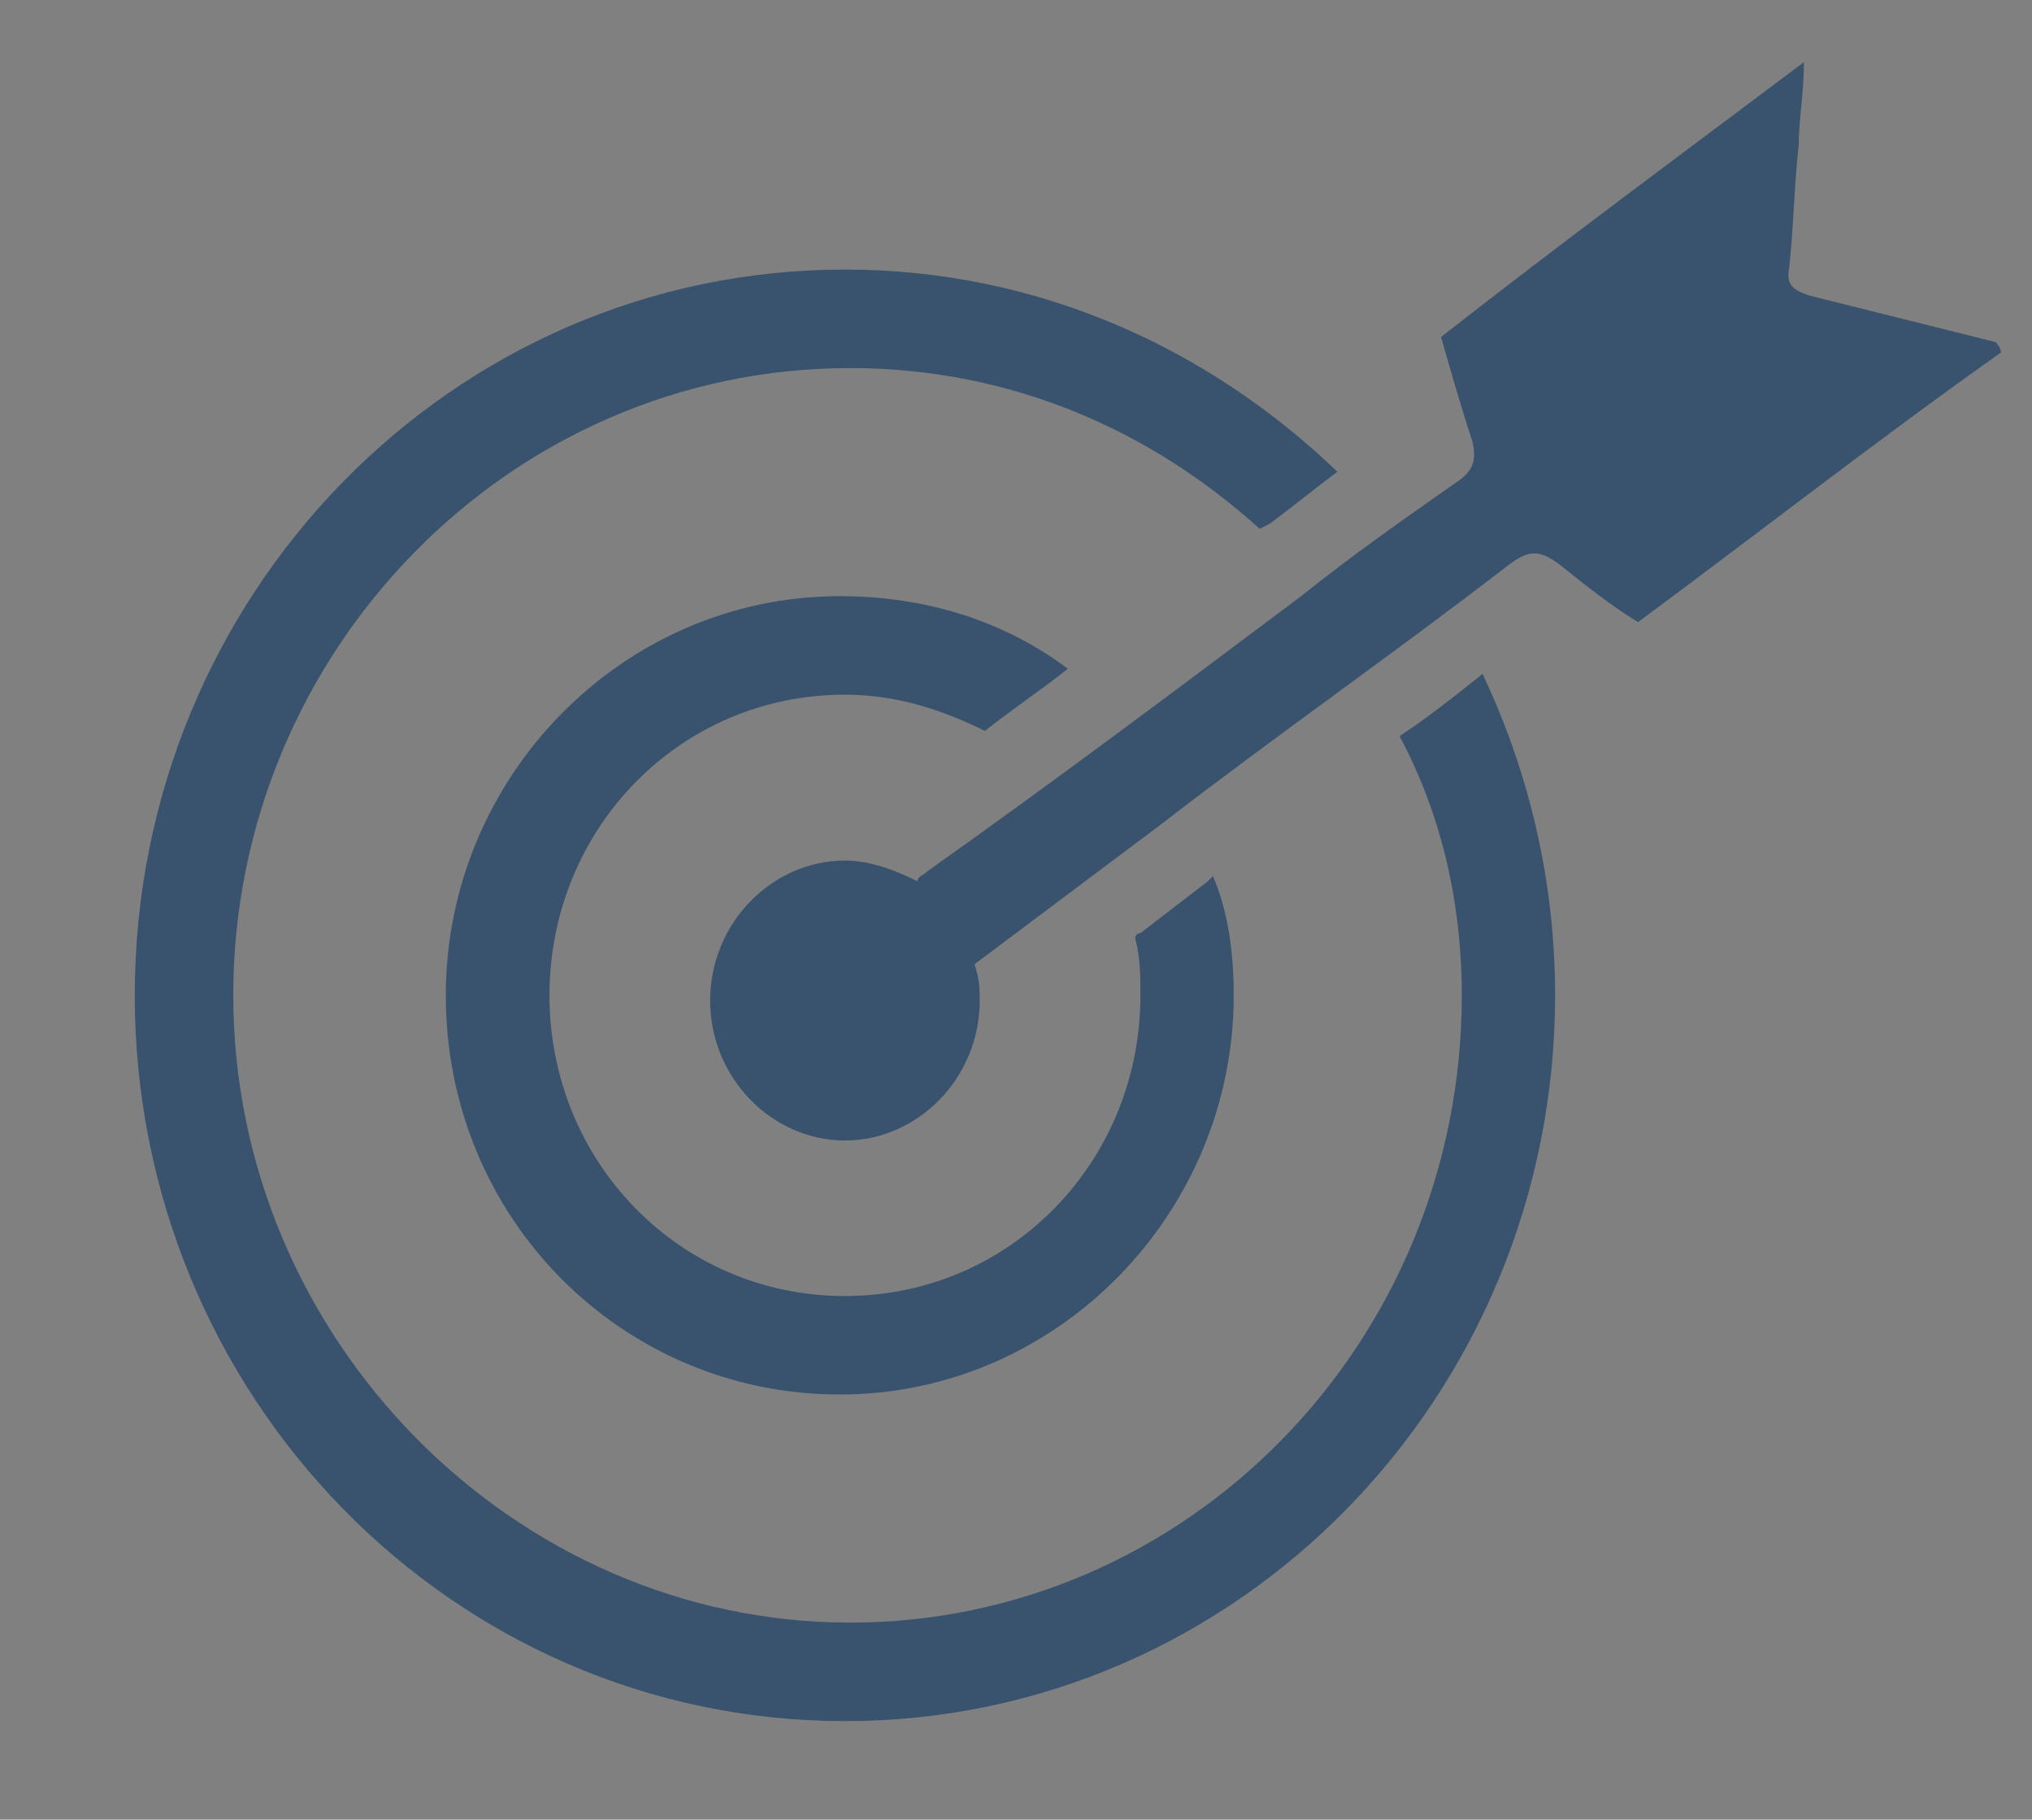
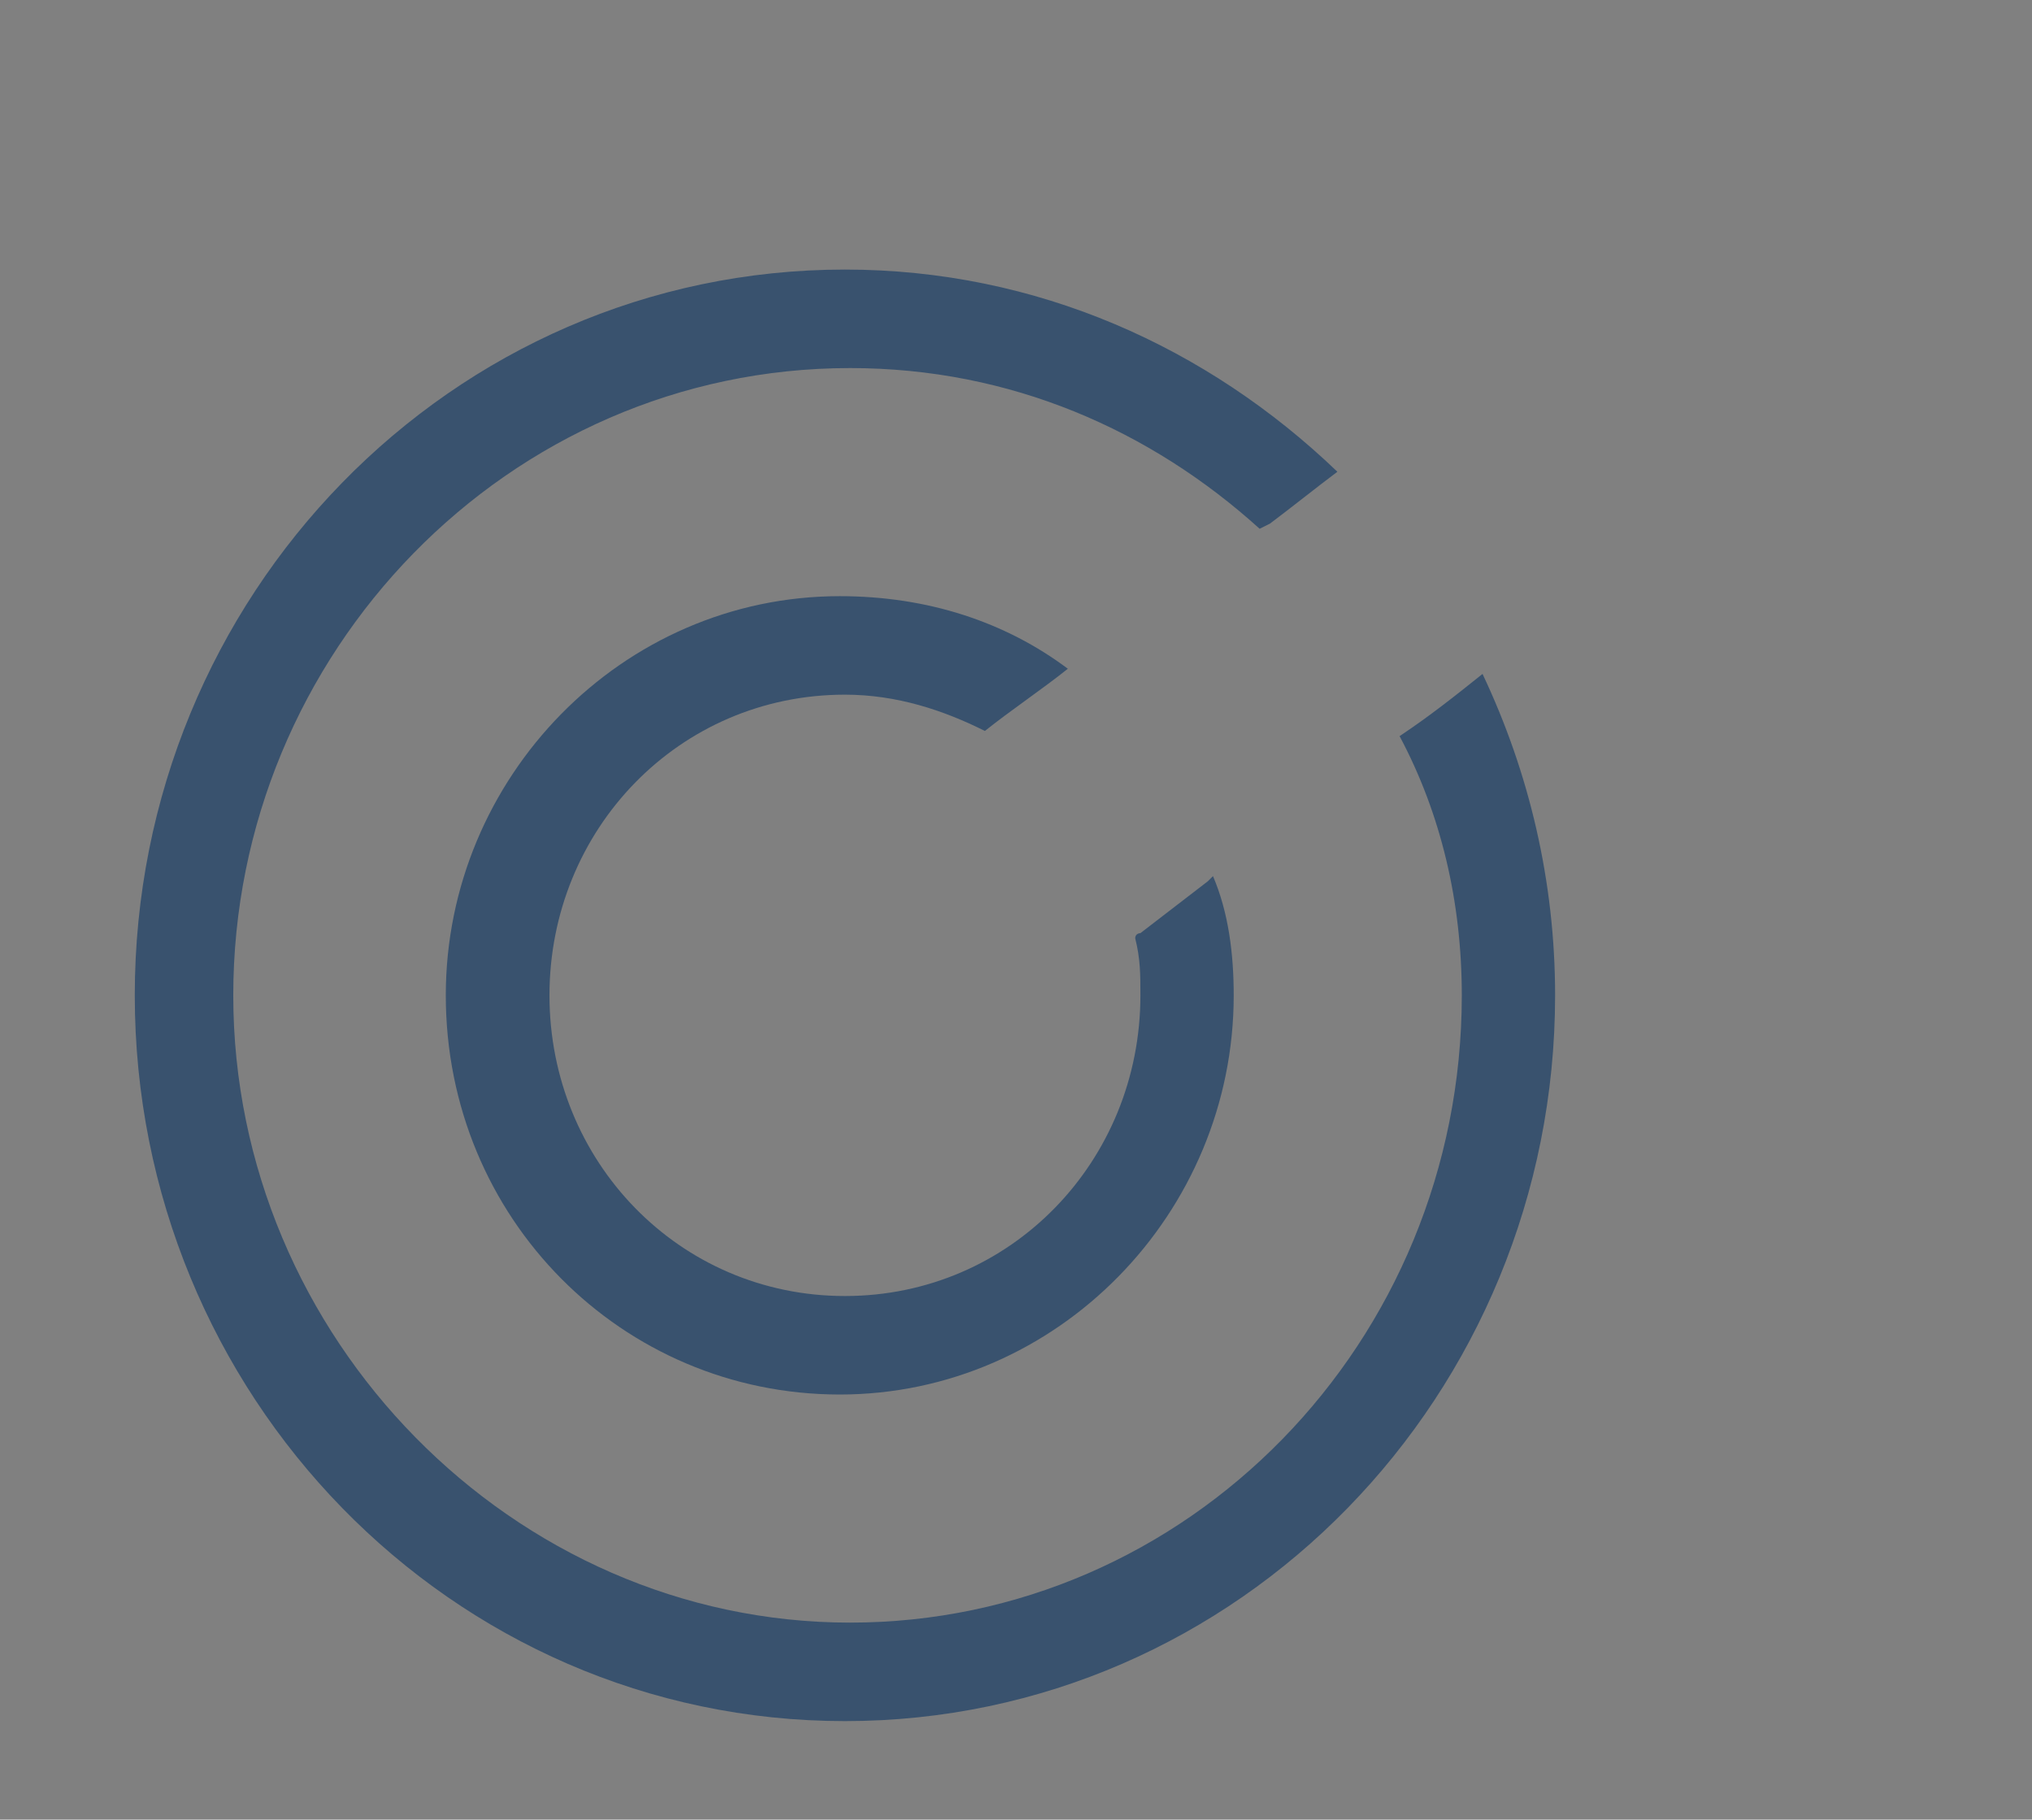
<svg xmlns="http://www.w3.org/2000/svg" version="1.1" id="Ebene_2" x="0px" y="0px" viewBox="0 0 39.2 35.1" style="enable-background:new 0 0 39.2 35.1;" xml:space="preserve">
  <rect x="0" y="0" width="39.2" height="35.1" fill="#808080" stroke="none" />
  <style type="text/css">
	.st0{fill:#39526E;}
	.st1{fill:#FFFFFF;}
</style>
  <g>
    <g>
      <path class="st0" d="M22,18c0,0-0.1,0-0.1,0.1c0.1,0.4,0.1,0.7,0.1,1.1c0,3.2-2.5,5.8-5.7,5.8s-5.7-2.6-5.7-5.8s2.5-5.8,5.7-5.8    c1,0,1.9,0.3,2.7,0.7c0.5-0.4,1.1-0.8,1.6-1.2c-1.2-0.9-2.7-1.4-4.4-1.4c-4.2,0-7.6,3.5-7.6,7.7c0,4.3,3.4,7.7,7.6,7.7    c4.2,0,7.6-3.5,7.6-7.7c0-0.8-0.1-1.6-0.4-2.3L23.3,17L22,18z" />
      <path class="st0" d="M28.2,19.2c0,6.7-5.3,12.1-11.8,12.1S4.5,25.8,4.5,19.2S9.8,7.1,16.4,7.1c3.1,0,5.8,1.2,7.9,3.1c0,0,0,0,0,0    l0.2-0.1c0.4-0.3,0.9-0.7,1.3-1c-2.5-2.4-5.8-3.9-9.5-3.9c-7.6,0-13.7,6.3-13.7,14c0,7.7,6.1,14,13.7,14c7.6,0,13.7-6.3,13.7-14    c0-2.2-0.5-4.3-1.4-6.2c-0.5,0.4-1,0.8-1.6,1.2C27.8,15.7,28.2,17.4,28.2,19.2z" />
-       <path class="st1" d="M34.8,2.6L34.8,2.6L34.8,2.6z" />
    </g>
    <g>
-       <path class="st0" d="M38.5,6.6c-1.2-0.3-2.4-0.6-3.6-0.9c-0.3-0.1-0.4-0.2-0.4-0.4c0.1-0.8,0.1-1.6,0.2-2.5c0-0.5,0.1-1,0.1-1.6    c-2.4,1.8-4.7,3.5-7,5.3c0.2,0.7,0.4,1.4,0.6,2c0.1,0.4,0,0.6-0.3,0.8c-1,0.7-2,1.4-3,2.2c-2.4,1.8-4.8,3.6-7.2,5.3    c-0.1,0.1-0.2,0.1-0.2,0.2c-0.4-0.2-0.9-0.4-1.4-0.4c-1.4,0-2.6,1.2-2.6,2.7c0,1.5,1.2,2.7,2.6,2.7c1.4,0,2.6-1.2,2.6-2.7    c0-0.2,0-0.4-0.1-0.7c1.2-0.9,2.4-1.8,3.6-2.7c2.2-1.7,4.5-3.3,6.7-5c0.4-0.3,0.6-0.3,1,0c0.5,0.4,1,0.8,1.5,1.1    c2.3-1.7,4.6-3.5,7-5.2C38.6,6.7,38.5,6.6,38.5,6.6z" />
-     </g>
+       </g>
  </g>
</svg>